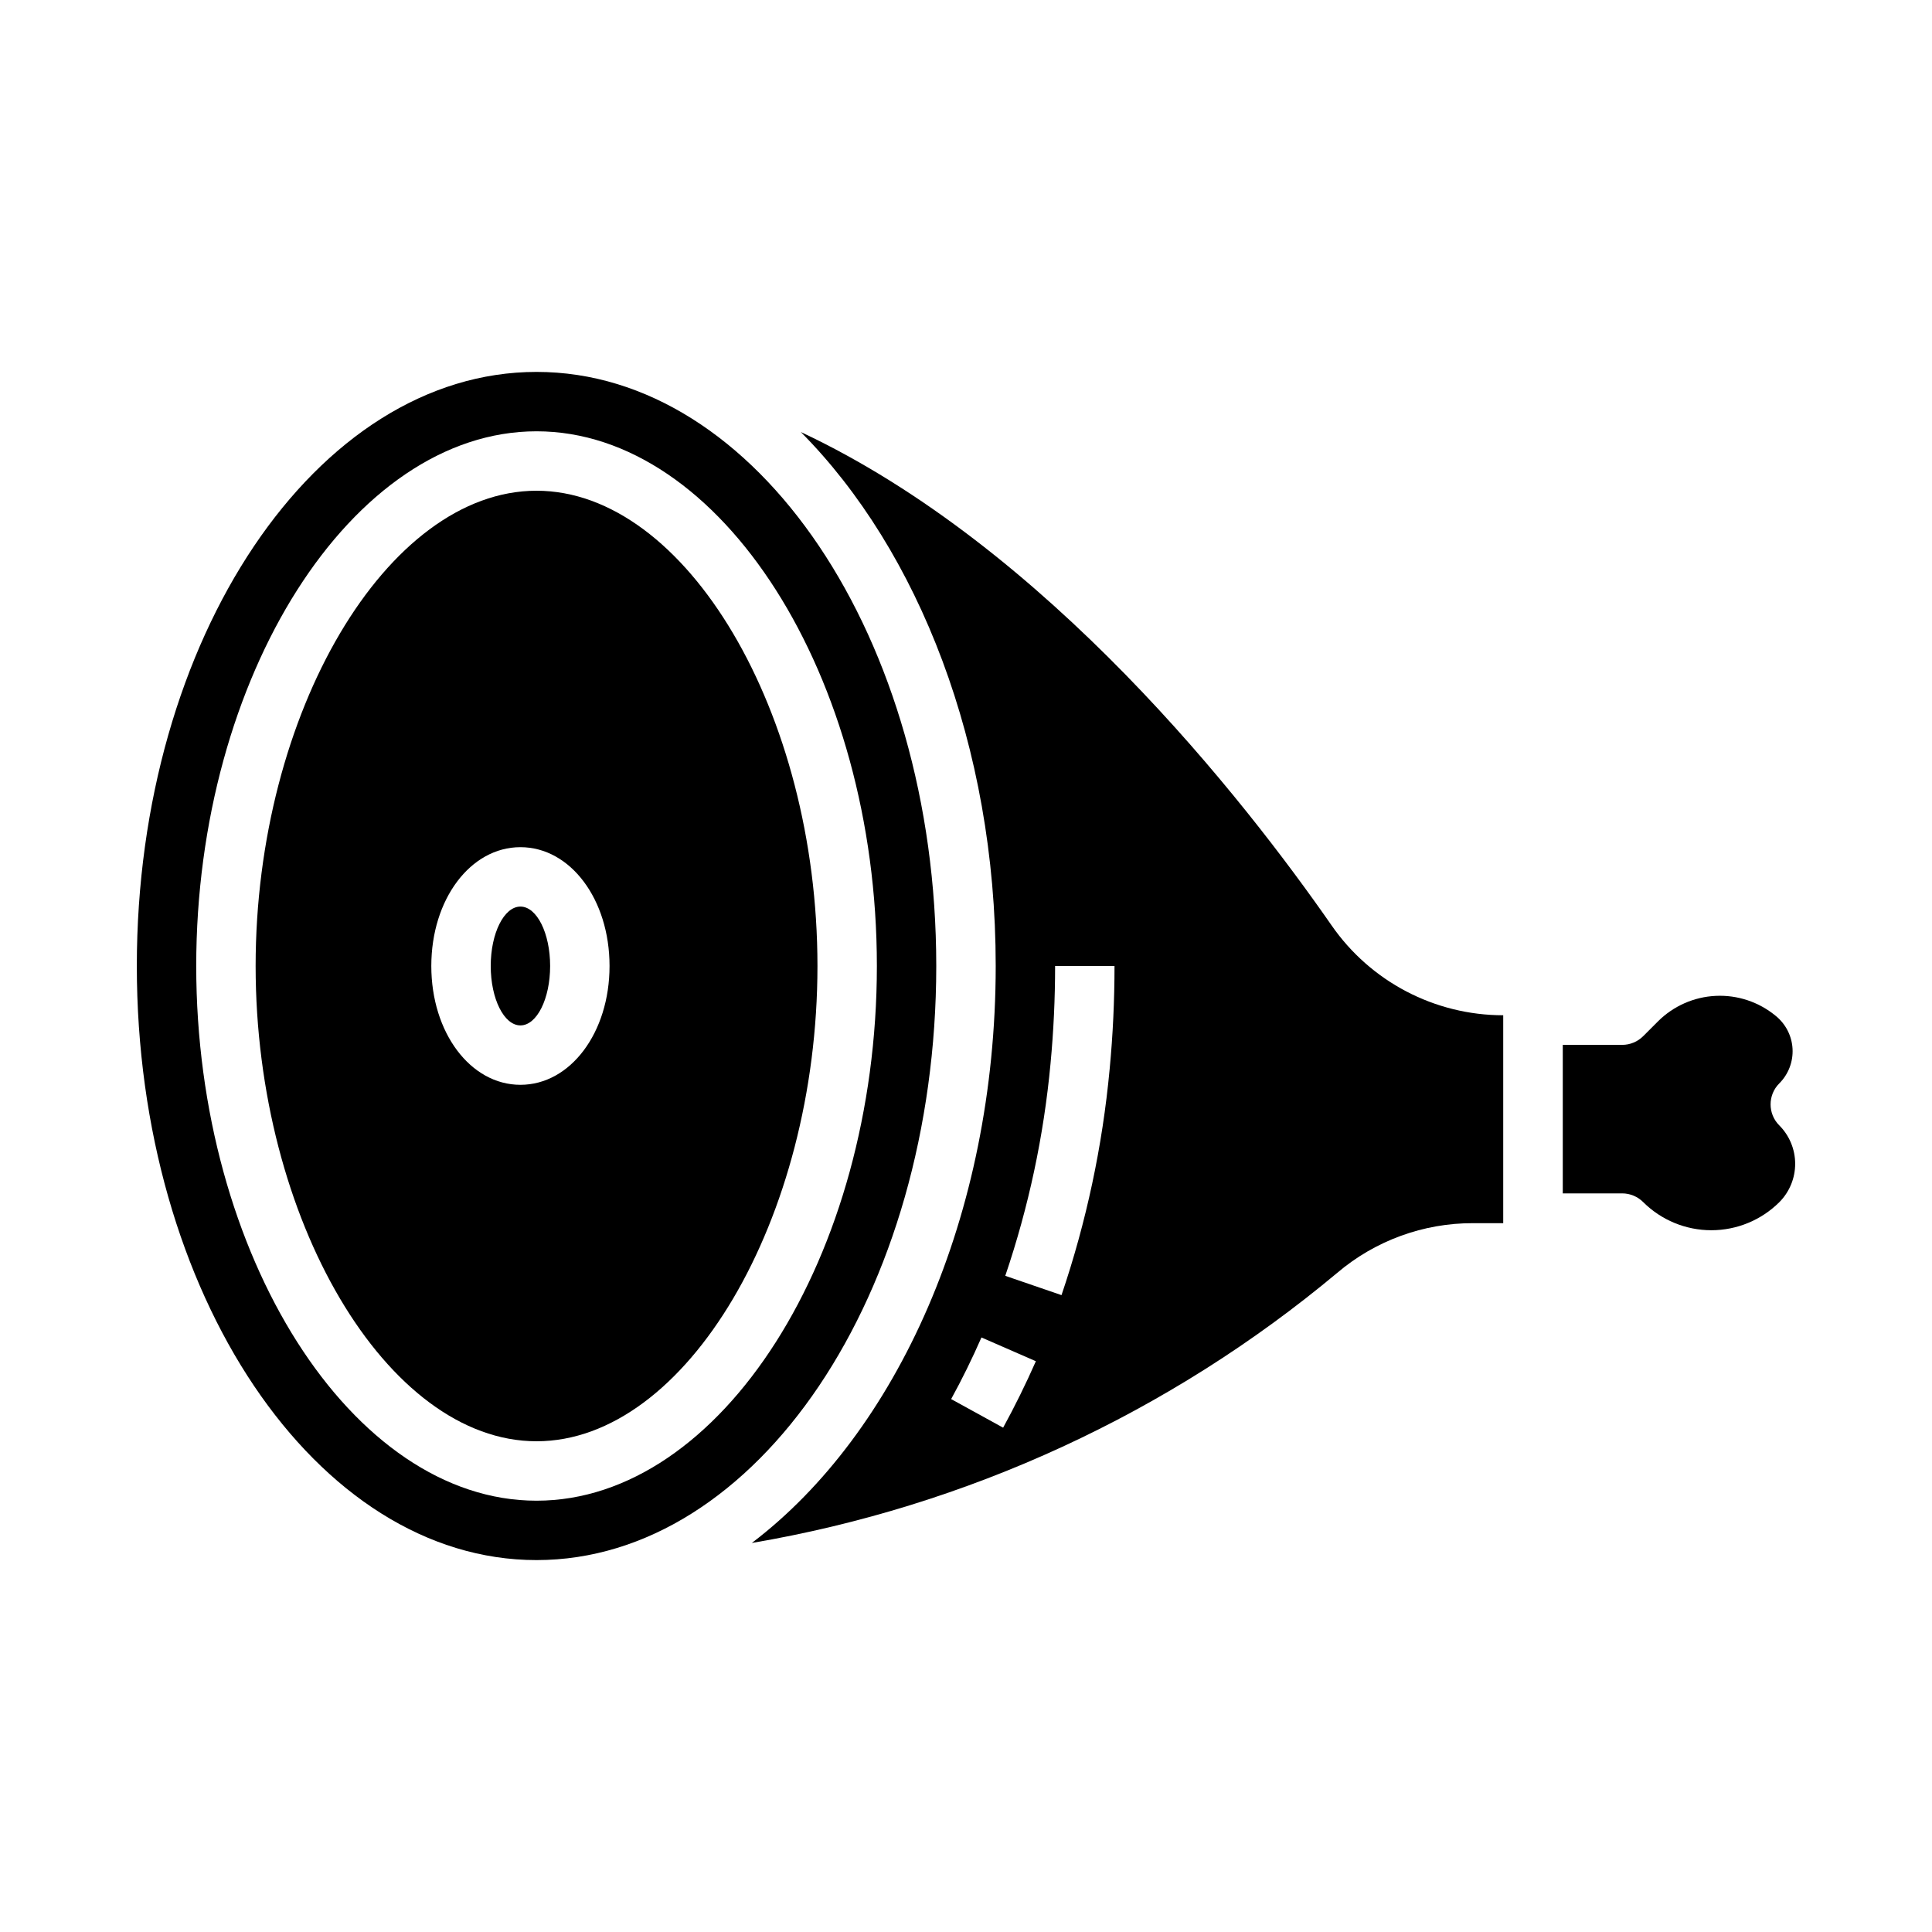
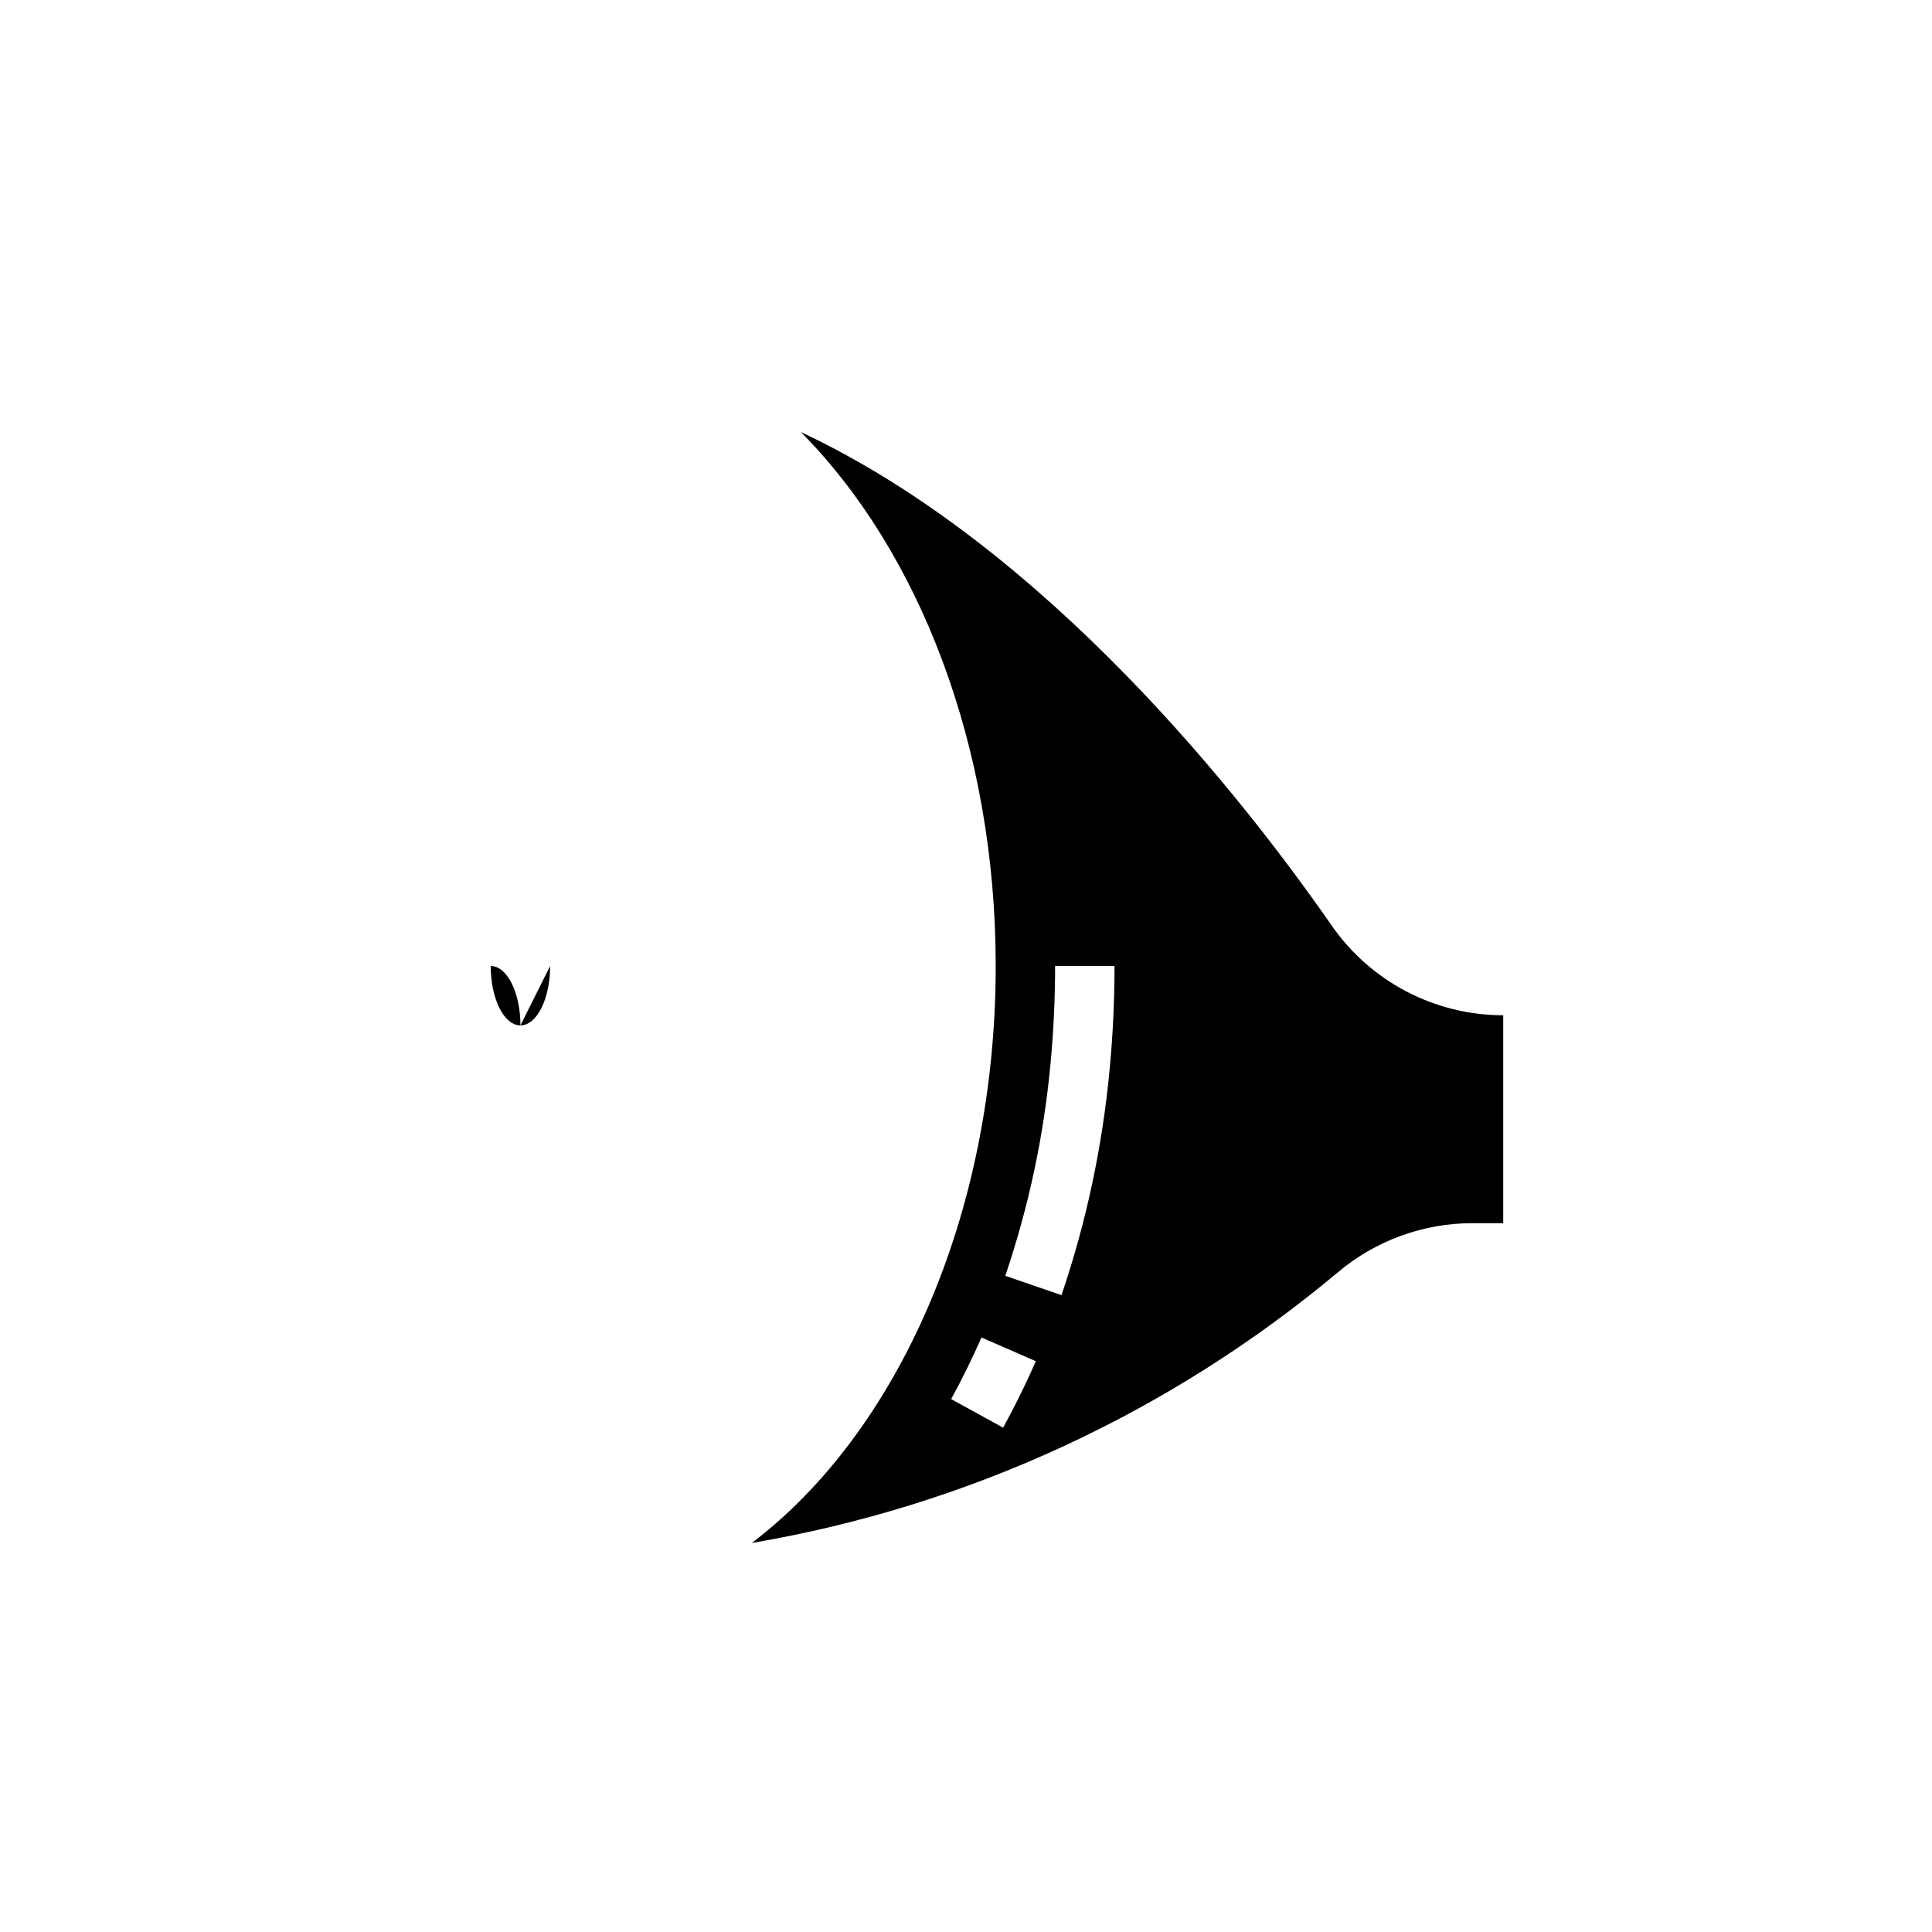
<svg xmlns="http://www.w3.org/2000/svg" fill="#000000" width="800px" height="800px" version="1.1" viewBox="144 144 512 512">
  <g>
-     <path d="m286.19 525.95c39.66 0 74.445-58.859 74.445-125.95 0-67.094-34.793-125.95-74.453-125.95-39.656 0-74.438 58.859-74.438 125.95 0 67.09 34.789 125.95 74.445 125.95zm-4.273-157.44c13.25 0 23.617 13.832 23.617 31.488s-10.367 31.488-23.617 31.488-23.617-13.832-23.617-31.488c0-17.66 10.367-31.488 23.617-31.488z" />
-     <path d="m180.26 400c0 86.812 47.523 157.44 105.93 157.44 58.41-0.004 105.93-70.629 105.93-157.44s-47.516-157.44-105.93-157.44c-58.418 0-105.93 70.629-105.93 157.44zm105.93-141.7c48.895 0 90.191 64.891 90.191 141.7 0 76.805-41.297 141.7-90.191 141.7-48.891 0-90.188-64.891-90.188-141.7 0-76.809 41.305-141.7 90.188-141.7z" />
-     <path d="m289.79 400c0 8.695-3.523 15.742-7.871 15.742-4.348 0-7.871-7.047-7.871-15.742s3.523-15.746 7.871-15.746c4.348 0 7.871 7.051 7.871 15.746" />
-     <path d="m615.53 442.24c-3.074-3.074-3.074-8.055 0-11.129 2.422-2.422 3.699-5.762 3.512-9.184-0.188-3.418-1.824-6.598-4.496-8.742-4.449-3.664-10.102-5.543-15.859-5.269-5.758 0.273-11.207 2.676-15.289 6.742l-3.938 3.938c-1.477 1.477-3.477 2.305-5.566 2.305h-15.742v39.359h15.742c2.09 0 4.09 0.832 5.566 2.309 4.793 4.777 11.285 7.457 18.051 7.457 6.766 0 13.258-2.68 18.051-7.457 2.68-2.707 4.184-6.363 4.176-10.172-0.004-3.809-1.52-7.457-4.207-10.156z" />
+     <path d="m289.79 400c0 8.695-3.523 15.742-7.871 15.742-4.348 0-7.871-7.047-7.871-15.742c4.348 0 7.871 7.051 7.871 15.746" />
    <path d="m542.37 468.16v-55.105c-18.148-0.004-35.141-8.898-45.484-23.812-23.168-33.332-75.438-100.18-140.66-130.75 31.18 31.383 51.648 83.09 51.648 141.5 0 66.172-26.223 123.77-64.637 152.91 57.145-9.715 110.69-34.422 155.16-71.598 10.055-8.531 22.82-13.195 36.008-13.152zm-132.53 54.188-13.777-7.578c2.875-5.227 5.574-10.723 8.031-16.328l14.422 6.297c-2.672 6.047-5.582 11.969-8.676 17.609zm28.23-95.008-0.004 0.004c-1.895 20.391-6.176 40.488-12.758 59.879l-14.902-5.117v0.004c6.191-18.223 10.219-37.109 11.996-56.27 0.805-8.527 1.211-17.188 1.211-25.844h15.742c0.004 9.145-0.43 18.348-1.289 27.348z" />
  </g>
</svg>